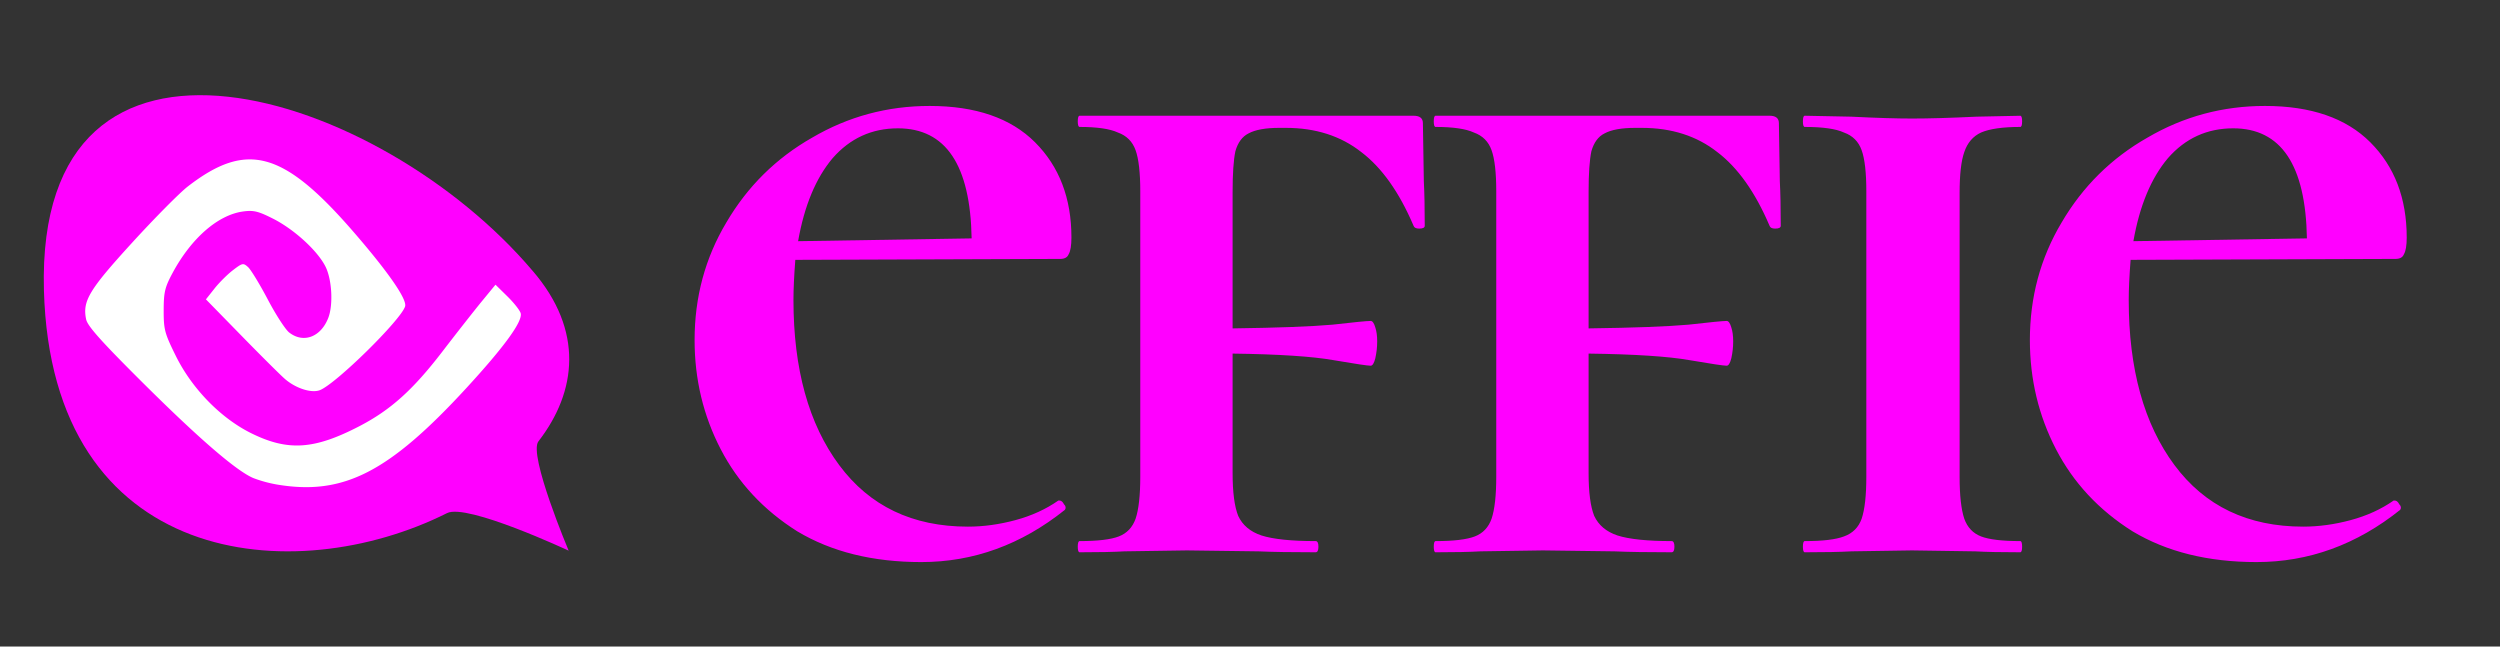
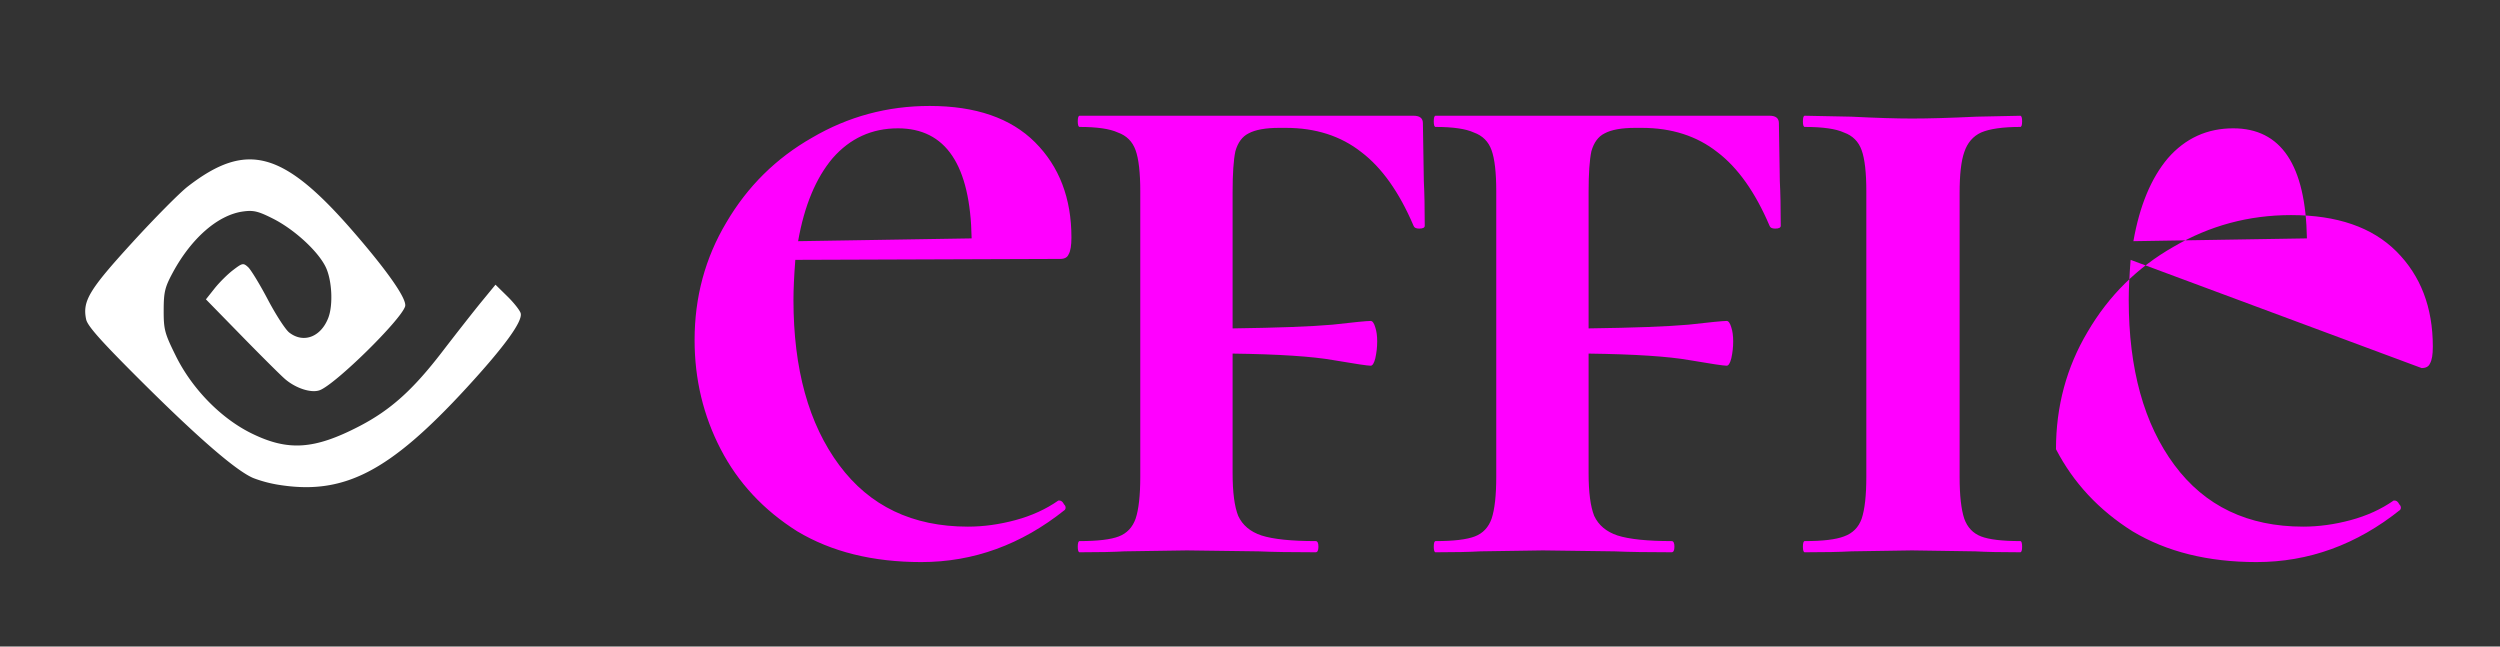
<svg xmlns="http://www.w3.org/2000/svg" width="116mm" height="30mm" viewBox="0 0 116 30">
  <rect x="0" y="0" width="116" height="30" fill="#333333" stroke="none" />
-   <path d="M24.722 12.577C17.629 4.192 1.651-.903 2.038 13.46c.349 12.899 11.615 13.906 18.706 10.348.925-.464 5.642 1.743 5.642 1.743s-1.879-4.458-1.404-5.07c1.79-2.315 2.11-5.147-.26-7.906" style="fill:#f0f;fill-opacity:1;stroke-width:.321" />
  <path d="M12.862 22.484a6 6 0 0 1-1.103-.3c-.782-.326-2.524-1.829-5.15-4.441-1.907-1.897-2.549-2.616-2.612-2.924-.177-.851.132-1.366 2.134-3.558 1.043-1.143 2.204-2.315 2.58-2.606 2.74-2.12 4.435-1.656 7.696 2.109 1.612 1.86 2.491 3.132 2.39 3.454-.205.641-3.225 3.608-3.958 3.886-.388.148-1.109-.082-1.612-.515-.199-.171-1.106-1.073-2.016-2.005L9.555 13.89l.399-.503c.219-.277.605-.661.86-.855.433-.331.474-.34.698-.137.13.119.541.793.912 1.498.371.706.818 1.396.993 1.534.663.52 1.478.212 1.82-.69.226-.599.166-1.748-.125-2.348-.356-.735-1.455-1.744-2.443-2.243-.688-.348-.907-.4-1.392-.333-1.16.159-2.393 1.232-3.26 2.835-.368.683-.42.9-.422 1.753-.002.893.045 1.067.565 2.117.753 1.521 2.086 2.886 3.5 3.585 1.701.84 2.915.762 5.011-.325 1.452-.754 2.484-1.68 3.85-3.458.67-.872 1.5-1.93 1.844-2.348l.626-.762.553.543c.304.298.581.65.616.783.098.374-.752 1.545-2.506 3.454-3.612 3.93-5.723 5.008-8.792 4.494" style="fill:#fff;stroke:none;stroke-width:0" />
  <g style="fill:#f0f;fill-opacity:1">
-     <path d="M59.205 127.476q-.101 1.32-.101 2.184 0 5.639 2.49 8.992 2.488 3.353 7.01 3.353 1.27 0 2.59-.356 1.321-.356 2.337-1.067h.05q.153 0 .255.203.152.153.05.305-3.555 2.845-7.823 2.845-3.962 0-6.756-1.677-2.743-1.727-4.166-4.47-1.422-2.743-1.422-5.944 0-3.505 1.727-6.4 1.727-2.947 4.674-4.623 2.946-1.727 6.4-1.727 3.76 0 5.741 1.98 1.981 1.982 1.981 5.182 0 .66-.152.915-.102.254-.457.254zm5.588-7.163q-2.133 0-3.556 1.626-1.371 1.625-1.88 4.52l9.45-.152q-.102-5.994-4.014-5.994m28.641 2.87q.05.965.05 2.438 0 .153-.304.153-.254 0-.305-.153-1.168-2.743-2.845-4.013-1.676-1.32-4.114-1.32h-.356q-1.118 0-1.676.304-.508.254-.712.965-.152.712-.152 2.236v7.416q3.708-.05 5.436-.203 1.778-.203 2.082-.203.153 0 .254.356.102.304.102.762 0 .457-.102.914-.101.406-.254.406-.254 0-2.032-.304-1.727-.305-5.486-.356v6.502q0 1.575.305 2.337.355.762 1.27 1.067.965.305 2.946.305.153 0 .153.305 0 .304-.153.304-1.98 0-3.099-.05l-3.911-.052-3.404.051q-.863.051-2.438.051-.102 0-.102-.304 0-.305.102-.305 1.473 0 2.133-.254t.915-.965q.254-.762.254-2.286v-15.545q0-1.524-.254-2.235-.254-.712-.965-.966-.66-.304-2.083-.304-.102 0-.102-.305t.102-.305h18.186q.508 0 .508.406zm19.387 0q.051.965.051 2.438 0 .153-.305.153-.254 0-.304-.153-1.169-2.743-2.845-4.013-1.677-1.32-4.115-1.32h-.356q-1.117 0-1.676.304-.508.254-.711.965-.153.712-.153 2.236v7.416q3.709-.05 5.436-.203 1.778-.203 2.083-.203.152 0 .254.356.101.304.101.762 0 .457-.101.914-.102.406-.254.406-.254 0-2.032-.304-1.727-.305-5.487-.356v6.502q0 1.575.305 2.337.356.762 1.27 1.067.965.305 2.947.305.152 0 .152.305 0 .304-.152.304-1.982 0-3.1-.05l-3.91-.052-3.404.051q-.864.051-2.439.051-.101 0-.101-.304 0-.305.101-.305 1.473 0 2.134-.254t.914-.965q.254-.762.254-2.286v-15.545q0-1.524-.254-2.235-.254-.712-.965-.966-.66-.304-2.083-.304-.101 0-.101-.305t.101-.305h18.187q.508 0 .508.406zm9.792 16.104q0 1.524.254 2.286.254.71.914.965.66.254 2.134.254.102 0 .102.305 0 .304-.102.304-1.575 0-2.438-.05l-3.455-.052-3.302.051q-.914.051-2.54.051-.101 0-.101-.304 0-.305.101-.305 1.473 0 2.134-.254.711-.254.965-.965.254-.762.254-2.286v-15.545q0-1.524-.254-2.235-.254-.712-.965-.966-.66-.304-2.134-.304-.101 0-.101-.305t.101-.305l2.54.051q2.032.102 3.302.102 1.372 0 3.505-.102l2.388-.05q.102 0 .102.304 0 .305-.102.305-1.422 0-2.134.304-.66.305-.914 1.067-.254.711-.254 2.235zm9.312-11.811q-.102 1.32-.102 2.184 0 5.639 2.49 8.992 2.489 3.353 7.01 3.353 1.27 0 2.59-.356 1.322-.356 2.338-1.067h.05q.153 0 .254.203.153.153.051.305-3.556 2.845-7.823 2.845-3.962 0-6.756-1.677-2.744-1.727-4.166-4.47t-1.422-5.944q0-3.505 1.727-6.4 1.727-2.947 4.673-4.623 2.947-1.727 6.401-1.727 3.76 0 5.74 1.98 1.982 1.982 1.982 5.182 0 .66-.153.915-.101.254-.457.254zm5.588-7.163q-2.134 0-3.556 1.626-1.372 1.625-1.88 4.52l9.45-.152q-.102-5.994-4.014-5.994" style="font-style:normal;font-variant:normal;font-weight:700;font-stretch:normal;font-size:50.8px;line-height:1.25;font-family:&quot;Cormorant Unicase&quot;;-inkscape-font-specification:&quot;Cormorant Unicase, Bold&quot;;font-variant-ligatures:normal;font-variant-caps:normal;font-variant-numeric:normal;font-variant-east-asian:normal;fill:#f0f;fill-opacity:1;stroke:none;stroke-width:.265" transform="matrix(.852 0 0 .852 -13.54 -96.552)" />
+     <path d="M59.205 127.476q-.101 1.32-.101 2.184 0 5.639 2.49 8.992 2.488 3.353 7.01 3.353 1.27 0 2.59-.356 1.321-.356 2.337-1.067h.05q.153 0 .255.203.152.153.05.305-3.555 2.845-7.823 2.845-3.962 0-6.756-1.677-2.743-1.727-4.166-4.47-1.422-2.743-1.422-5.944 0-3.505 1.727-6.4 1.727-2.947 4.674-4.623 2.946-1.727 6.4-1.727 3.76 0 5.741 1.98 1.981 1.982 1.981 5.182 0 .66-.152.915-.102.254-.457.254zm5.588-7.163q-2.133 0-3.556 1.626-1.371 1.625-1.88 4.52l9.45-.152q-.102-5.994-4.014-5.994m28.641 2.87q.05.965.05 2.438 0 .153-.304.153-.254 0-.305-.153-1.168-2.743-2.845-4.013-1.676-1.32-4.114-1.32h-.356q-1.118 0-1.676.304-.508.254-.712.965-.152.712-.152 2.236v7.416q3.708-.05 5.436-.203 1.778-.203 2.082-.203.153 0 .254.356.102.304.102.762 0 .457-.102.914-.101.406-.254.406-.254 0-2.032-.304-1.727-.305-5.486-.356v6.502q0 1.575.305 2.337.355.762 1.27 1.067.965.305 2.946.305.153 0 .153.305 0 .304-.153.304-1.98 0-3.099-.05l-3.911-.052-3.404.051q-.863.051-2.438.051-.102 0-.102-.304 0-.305.102-.305 1.473 0 2.133-.254t.915-.965q.254-.762.254-2.286v-15.545q0-1.524-.254-2.235-.254-.712-.965-.966-.66-.304-2.083-.304-.102 0-.102-.305t.102-.305h18.186q.508 0 .508.406zm19.387 0q.051.965.051 2.438 0 .153-.305.153-.254 0-.304-.153-1.169-2.743-2.845-4.013-1.677-1.32-4.115-1.32h-.356q-1.117 0-1.676.304-.508.254-.711.965-.153.712-.153 2.236v7.416q3.709-.05 5.436-.203 1.778-.203 2.083-.203.152 0 .254.356.101.304.101.762 0 .457-.101.914-.102.406-.254.406-.254 0-2.032-.304-1.727-.305-5.487-.356v6.502q0 1.575.305 2.337.356.762 1.27 1.067.965.305 2.947.305.152 0 .152.305 0 .304-.152.304-1.982 0-3.1-.05l-3.91-.052-3.404.051q-.864.051-2.439.051-.101 0-.101-.304 0-.305.101-.305 1.473 0 2.134-.254t.914-.965q.254-.762.254-2.286v-15.545q0-1.524-.254-2.235-.254-.712-.965-.966-.66-.304-2.083-.304-.101 0-.101-.305t.101-.305h18.187q.508 0 .508.406zm9.792 16.104q0 1.524.254 2.286.254.71.914.965.66.254 2.134.254.102 0 .102.305 0 .304-.102.304-1.575 0-2.438-.05l-3.455-.052-3.302.051q-.914.051-2.54.051-.101 0-.101-.304 0-.305.101-.305 1.473 0 2.134-.254.711-.254.965-.965.254-.762.254-2.286v-15.545q0-1.524-.254-2.235-.254-.712-.965-.966-.66-.304-2.134-.304-.101 0-.101-.305t.101-.305l2.54.051q2.032.102 3.302.102 1.372 0 3.505-.102l2.388-.05q.102 0 .102.304 0 .305-.102.305-1.422 0-2.134.304-.66.305-.914 1.067-.254.711-.254 2.235zm9.312-11.811q-.102 1.32-.102 2.184 0 5.639 2.49 8.992 2.489 3.353 7.01 3.353 1.27 0 2.59-.356 1.322-.356 2.338-1.067h.05q.153 0 .254.203.153.153.051.305-3.556 2.845-7.823 2.845-3.962 0-6.756-1.677-2.744-1.727-4.166-4.47q0-3.505 1.727-6.4 1.727-2.947 4.673-4.623 2.947-1.727 6.401-1.727 3.76 0 5.74 1.98 1.982 1.982 1.982 5.182 0 .66-.153.915-.101.254-.457.254zm5.588-7.163q-2.134 0-3.556 1.626-1.372 1.625-1.88 4.52l9.45-.152q-.102-5.994-4.014-5.994" style="font-style:normal;font-variant:normal;font-weight:700;font-stretch:normal;font-size:50.8px;line-height:1.25;font-family:&quot;Cormorant Unicase&quot;;-inkscape-font-specification:&quot;Cormorant Unicase, Bold&quot;;font-variant-ligatures:normal;font-variant-caps:normal;font-variant-numeric:normal;font-variant-east-asian:normal;fill:#f0f;fill-opacity:1;stroke:none;stroke-width:.265" transform="matrix(.852 0 0 .852 -13.54 -96.552)" />
  </g>
</svg>